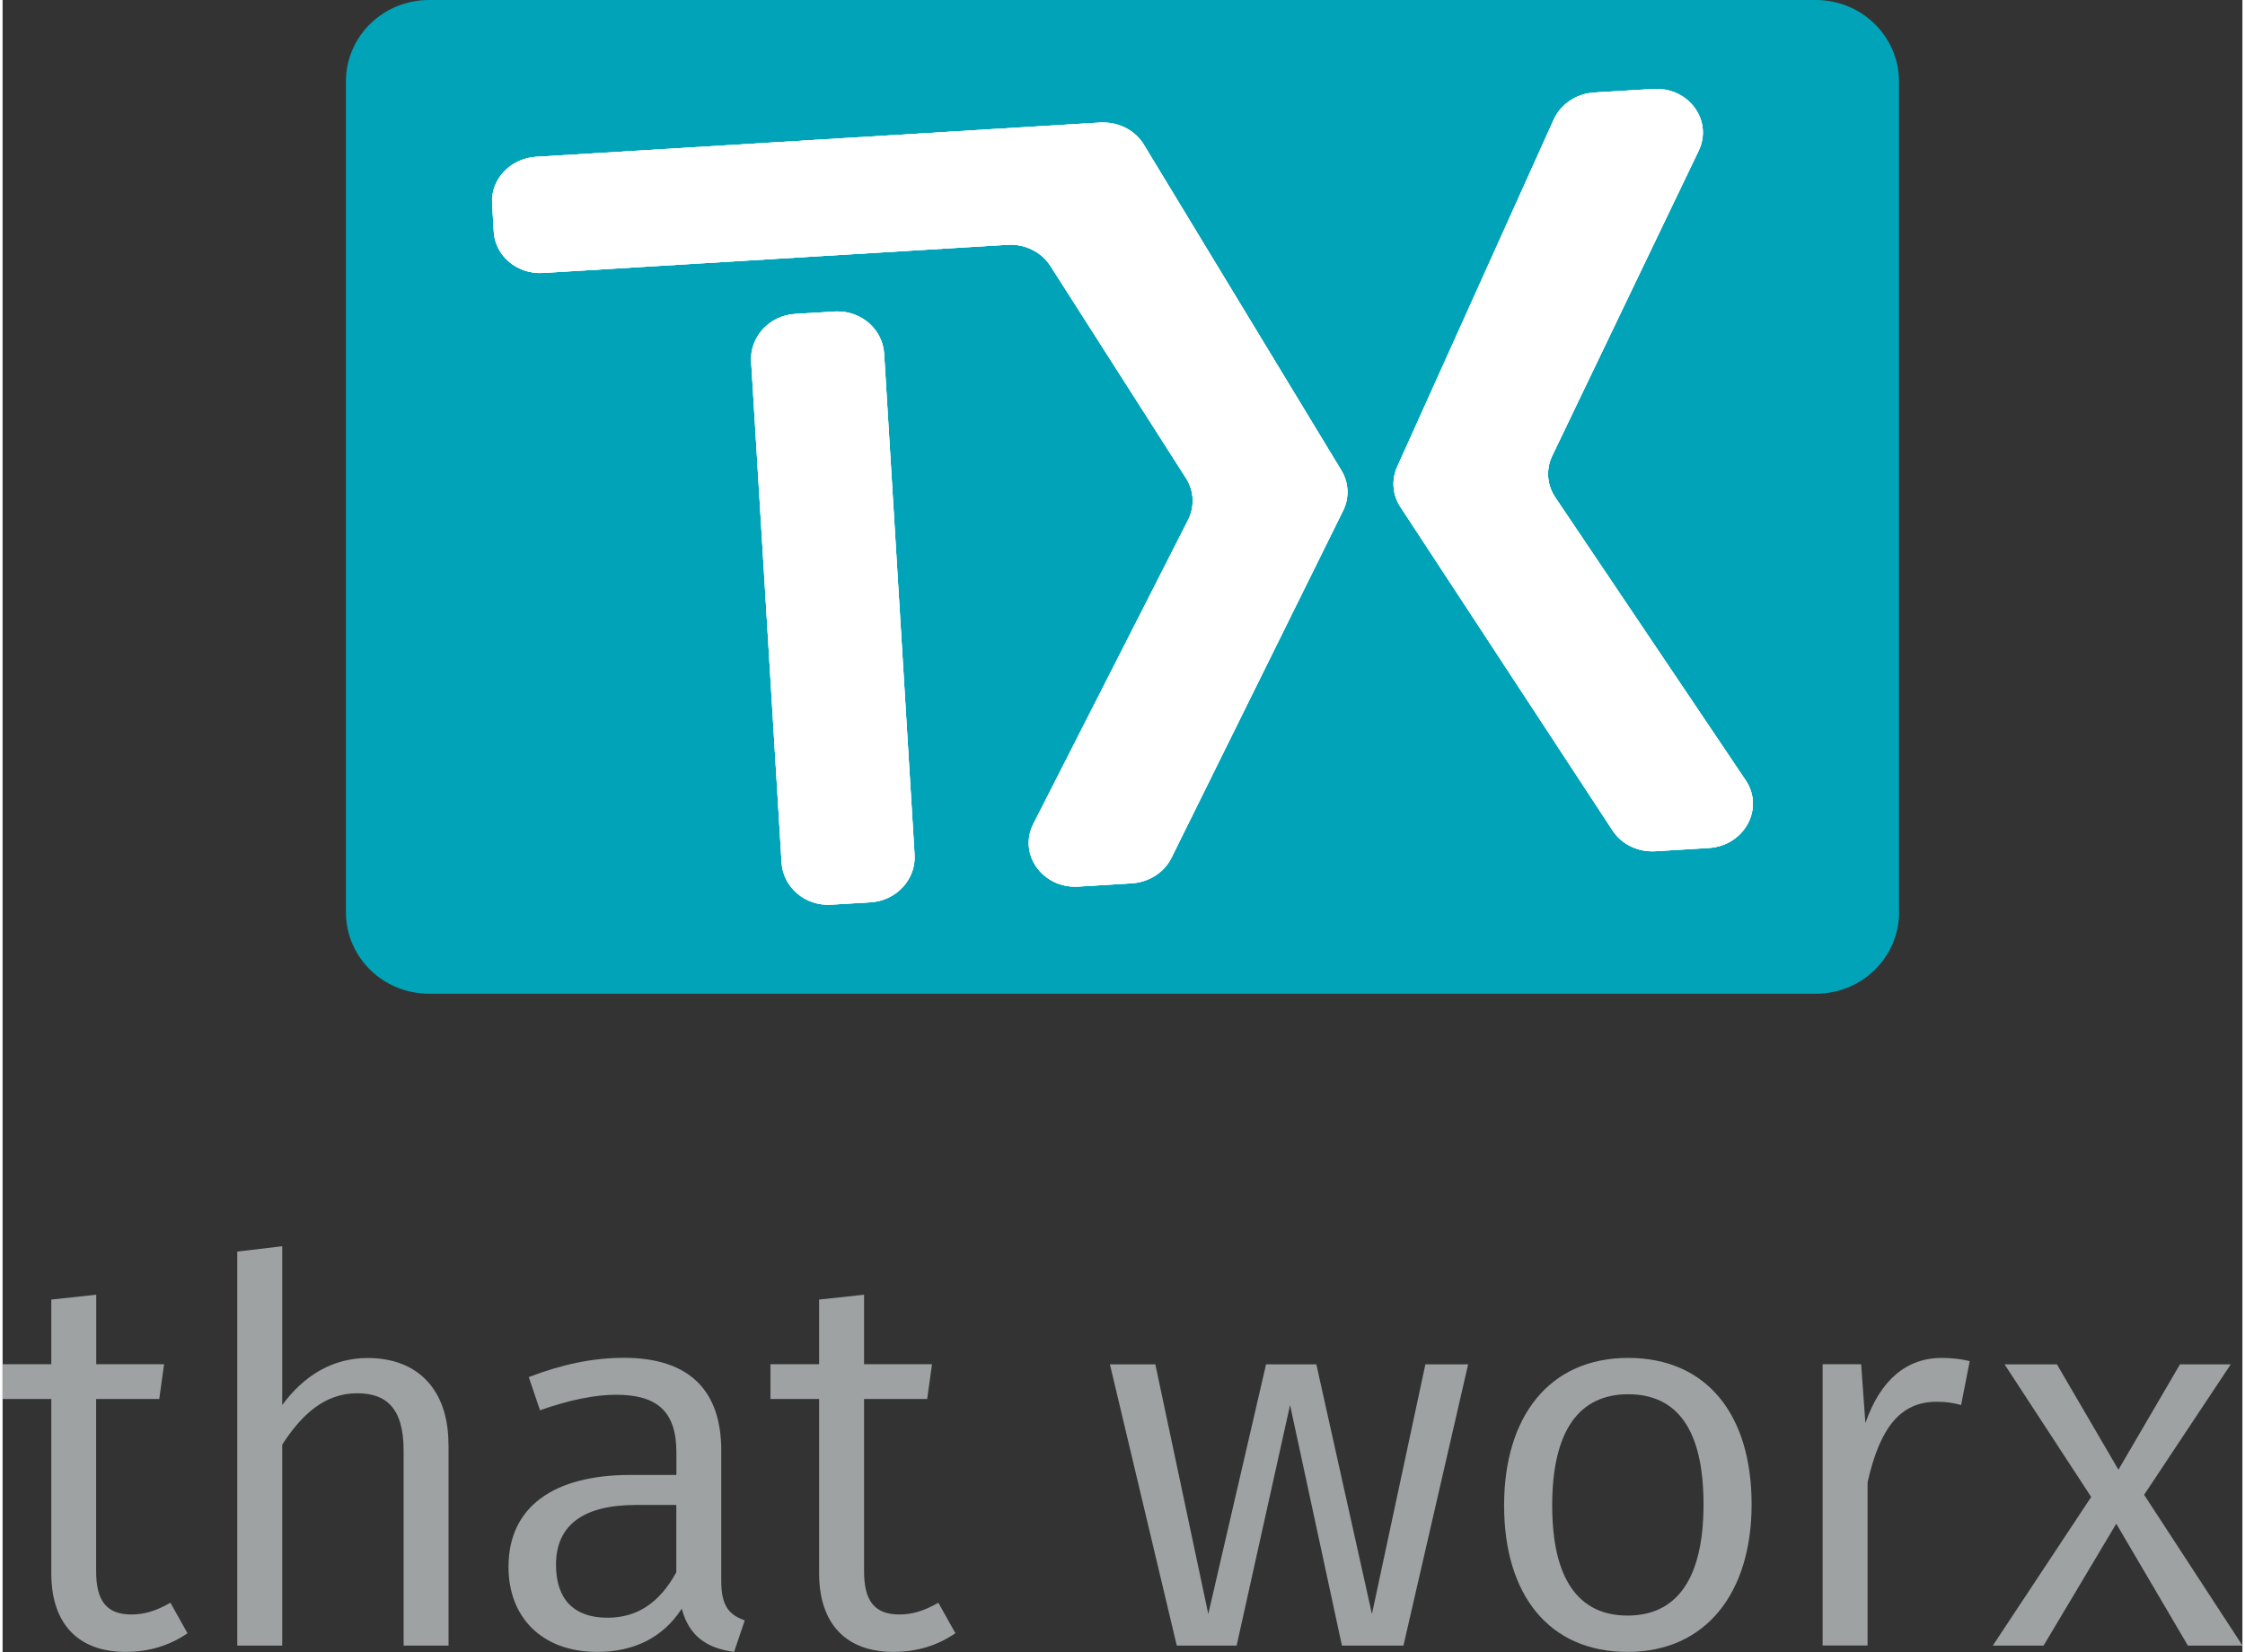
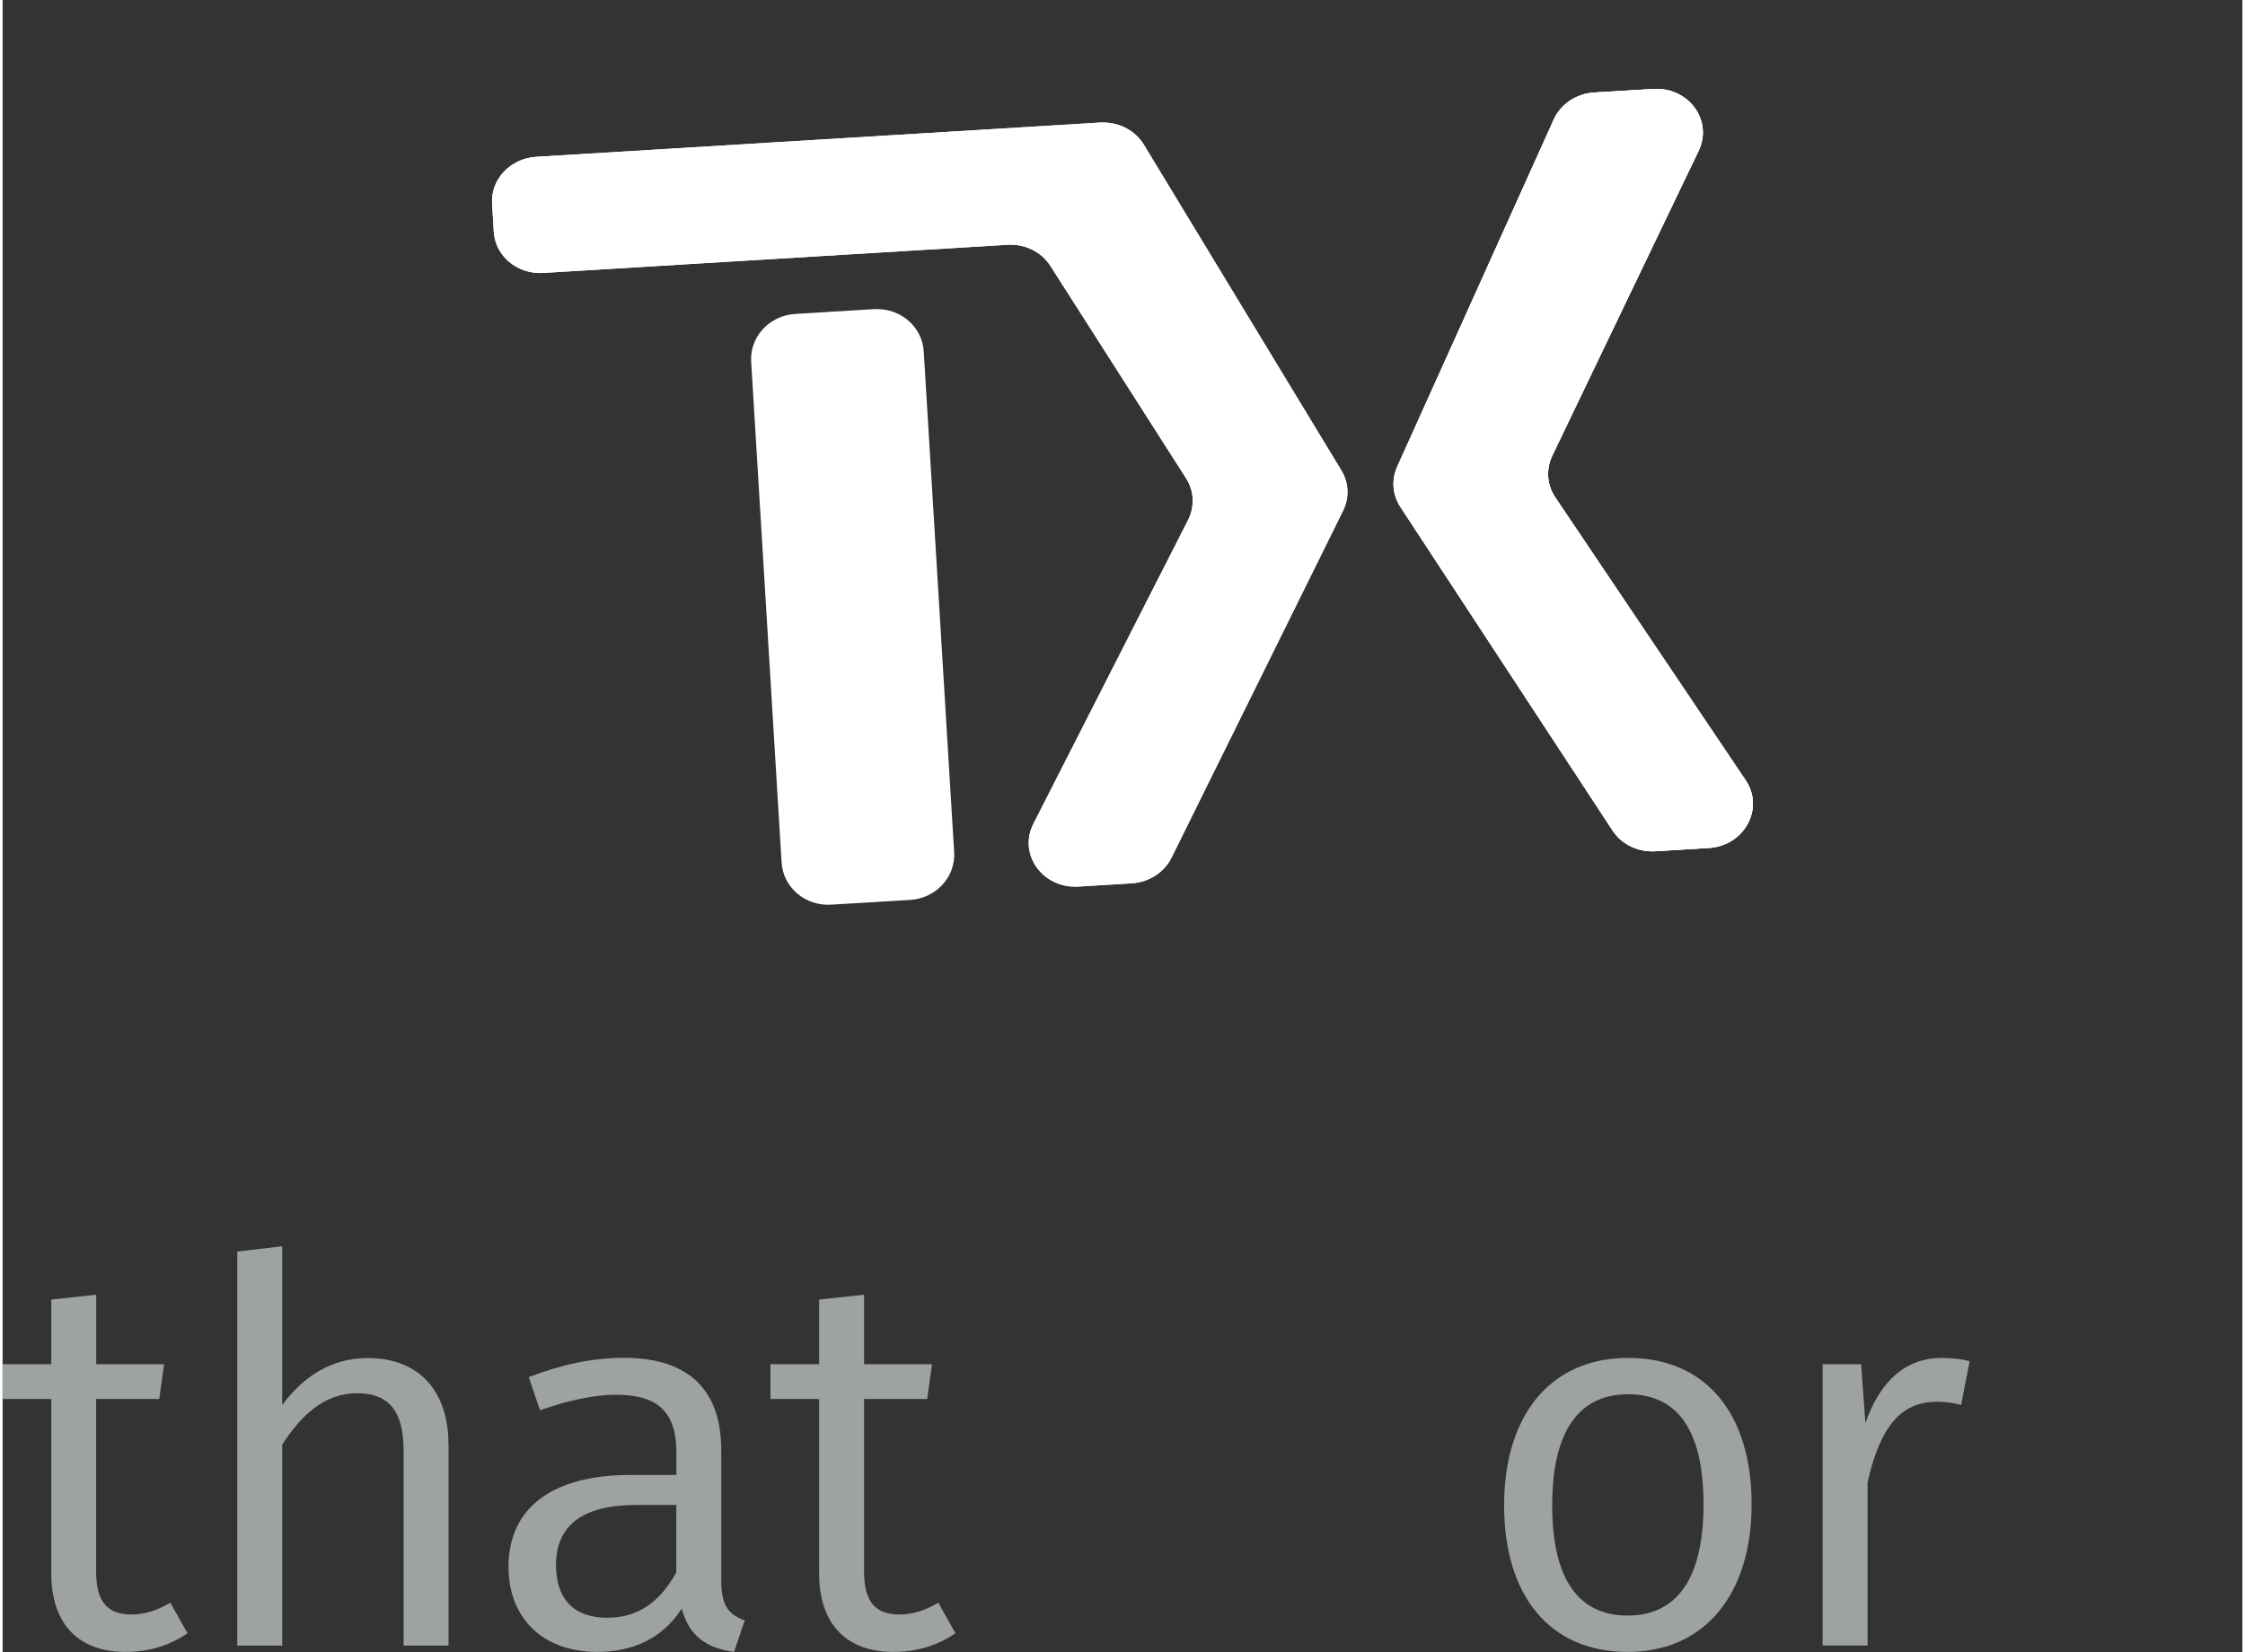
<svg xmlns="http://www.w3.org/2000/svg" id="Ebene_2" data-name="Ebene 2" viewBox="0 0 226.77 167.29" width="125" height="92">
  <rect x="0" y="0" width="226.77" height="167.29" fill="#333333" stroke="none" />
  <defs>
    <style>
      .cls-1 {
        fill: #fff;
      }

      .cls-2 {
        fill: #00a3b7;
      }

      .cls-3 {
        fill: #9ea2a2;
      }
    </style>
  </defs>
  <g>
    <path class="cls-3" d="m18.73,165.39c-1.84,1.25-3.9,1.89-6.28,1.89-4.71,0-7.52-2.76-7.52-7.96v-17.65H0v-3.52h4.93v-6.55l4.55-.49v7.04h6.87l-.49,3.52h-6.39v17.43c0,2.98,1.03,4.39,3.57,4.39,1.35,0,2.54-.38,3.95-1.19l1.73,3.09Z" />
    <path class="cls-3" d="m45.15,146.23v20.41h-4.55v-19.76c0-4.39-1.84-5.79-4.71-5.79-3.25,0-5.58,2.11-7.58,5.2v20.35h-4.55v-39.9l4.55-.54v16.08c2.11-2.87,4.98-4.76,8.66-4.76,5.2,0,8.17,3.36,8.17,8.72Z" />
    <path class="cls-3" d="m75.14,164.09l-1.08,3.19c-2.76-.38-4.55-1.57-5.3-4.38-1.95,3.03-4.98,4.38-8.55,4.38-5.63,0-8.99-3.52-8.99-8.61,0-6.06,4.55-9.31,12.34-9.31h4.66v-2.27c0-4.22-2-5.85-6.12-5.85-2.17,0-4.76.54-7.69,1.57l-1.14-3.36c3.41-1.3,6.5-1.95,9.64-1.95,6.77,0,9.85,3.46,9.85,9.37v13.21c0,2.65.87,3.46,2.38,4.01Zm-6.93-4.87v-6.82h-4.06c-5.31,0-8.12,2-8.12,6.06,0,3.46,1.79,5.36,5.2,5.36,3.09,0,5.31-1.57,6.98-4.6Z" />
    <path class="cls-3" d="m96.47,165.39c-1.84,1.25-3.9,1.89-6.28,1.89-4.71,0-7.52-2.76-7.52-7.96v-17.65h-4.93v-3.52h4.93v-6.55l4.55-.49v7.04h6.88l-.49,3.52h-6.39v17.43c0,2.98,1.03,4.39,3.57,4.39,1.35,0,2.54-.38,3.95-1.19l1.73,3.09Z" />
-     <path class="cls-3" d="m141.83,166.64h-6.23l-5.25-24.36-5.41,24.36h-6.06l-6.77-28.48h4.6l5.36,25.28,5.85-25.28h5.09l5.63,25.28,5.41-25.28h4.33l-6.55,28.48Z" />
    <path class="cls-3" d="m177.08,152.34c0,8.93-4.6,14.94-12.56,14.94s-12.5-5.79-12.5-14.83,4.6-14.94,12.56-14.94,12.5,5.74,12.5,14.83Zm-20.19.11c0,7.52,2.71,11.15,7.63,11.15s7.69-3.63,7.69-11.26-2.71-11.15-7.63-11.15-7.69,3.63-7.69,11.26Z" />
    <path class="cls-3" d="m199.16,137.84l-.87,4.44c-.81-.22-1.46-.33-2.49-.33-3.63,0-5.74,2.6-6.98,8.17v16.51h-4.55v-28.48h3.9l.43,5.96c1.52-4.38,4.17-6.6,7.74-6.6.97,0,1.95.11,2.81.32Z" />
-     <path class="cls-3" d="m226.77,166.64h-5.52l-7.25-12.34-7.36,12.34h-5.14l9.96-15.05-8.77-13.43h5.3l6.23,10.67,6.23-10.67h5.14l-8.77,13.21,9.96,15.27Z" />
  </g>
  <g>
-     <path class="cls-2" d="m192.01,92.39c0,4.55-3.76,8.24-8.41,8.24H43.17c-4.64,0-8.41-3.69-8.41-8.24V8.24c0-4.55,3.76-8.24,8.41-8.24h140.42c4.64,0,8.41,3.69,8.41,8.24v84.15Z" />
    <g>
      <path class="cls-1" d="m111.14,12.41l-57.12,3.47c-2.61.16-4.61,2.28-4.46,4.73l.17,2.87c.15,2.45,2.39,4.32,5,4.16l47.01-2.85c1.76-.11,3.43.71,4.34,2.13l13.74,21.51c.82,1.28.89,2.86.21,4.22l-15.67,30.78c-1.56,3.07.94,6.56,4.54,6.35l5.42-.33c1.74-.11,3.29-1.1,4.03-2.6l17.37-35.14c.65-1.31.58-2.84-.18-4.08l-20-32.99c-.84-1.38-2.4-2.23-4.09-2.23-.1,0-.21,0-.31,0" />
-       <path class="cls-1" d="m84.25,31.55l-4.01.24c-2.61.16-4.61,2.33-4.45,4.84l3.08,50.71c.15,2.52,2.4,4.43,5.01,4.27l4-.24c2.61-.16,4.61-2.33,4.45-4.84l-3.08-50.71c-.15-2.42-2.23-4.28-4.71-4.28-.1,0-.2,0-.3,0" />
+       <path class="cls-1" d="m84.25,31.55c-2.61.16-4.61,2.33-4.45,4.84l3.08,50.71c.15,2.52,2.4,4.43,5.01,4.27l4-.24c2.61-.16,4.61-2.33,4.45-4.84l-3.08-50.71c-.15-2.42-2.23-4.28-4.71-4.28-.1,0-.2,0-.3,0" />
      <path class="cls-1" d="m167.13,9.01l-5.99.36c-1.8.11-3.38,1.17-4.09,2.73l-15.85,35.16c-.6,1.33-.48,2.85.32,4.07l21.49,32.78c.91,1.39,2.57,2.19,4.31,2.09l5.42-.33c3.6-.22,5.66-3.99,3.74-6.85l-19.28-28.65c-.85-1.26-.96-2.84-.31-4.21l14.83-30.9c1.42-2.97-.88-6.26-4.27-6.26-.11,0-.22,0-.32,0" />
      <path class="cls-1" d="m111.14,12.41l-57.12,3.47c-2.61.16-4.61,2.28-4.46,4.73l.17,2.87c.15,2.45,2.39,4.32,5,4.16l47.01-2.85c1.76-.11,3.43.71,4.34,2.13l13.74,21.51c.82,1.28.89,2.86.21,4.22l-15.67,30.78c-1.56,3.07.94,6.56,4.54,6.35l5.42-.33c1.74-.11,3.29-1.1,4.03-2.6l17.37-35.14c.65-1.31.58-2.84-.18-4.08l-20-32.99c-.84-1.38-2.4-2.23-4.09-2.23-.1,0-.21,0-.31,0" />
-       <path class="cls-1" d="m84.25,31.55l-4.01.24c-2.61.16-4.61,2.33-4.45,4.84l3.08,50.71c.15,2.52,2.4,4.43,5.01,4.27l4-.24c2.61-.16,4.61-2.33,4.45-4.84l-3.08-50.71c-.15-2.42-2.23-4.28-4.71-4.28-.1,0-.2,0-.3,0" />
      <path class="cls-1" d="m167.13,9.01l-5.99.36c-1.8.11-3.38,1.17-4.09,2.73l-15.85,35.16c-.6,1.33-.48,2.85.32,4.07l21.49,32.78c.91,1.39,2.57,2.19,4.31,2.09l5.42-.33c3.6-.22,5.66-3.99,3.74-6.85l-19.28-28.65c-.85-1.26-.96-2.84-.31-4.21l14.83-30.9c1.42-2.97-.88-6.26-4.27-6.26-.11,0-.22,0-.32,0" />
-       <path class="cls-1" d="m111.14,12.41l-57.12,3.47c-2.61.16-4.61,2.28-4.46,4.73l.17,2.87c.15,2.45,2.39,4.32,5,4.16l47.01-2.85c1.76-.11,3.43.71,4.34,2.13l13.74,21.51c.82,1.28.89,2.86.21,4.22l-15.67,30.78c-1.56,3.07.94,6.56,4.54,6.35l5.42-.33c1.74-.11,3.29-1.1,4.03-2.6l17.37-35.14c.65-1.31.58-2.84-.18-4.08l-20-32.99c-.84-1.38-2.4-2.23-4.09-2.23-.1,0-.21,0-.31,0" />
      <path class="cls-1" d="m84.25,31.55l-4.01.24c-2.61.16-4.61,2.33-4.45,4.84l3.08,50.71c.15,2.52,2.4,4.43,5.01,4.27l4-.24c2.61-.16,4.61-2.33,4.45-4.84l-3.08-50.71c-.15-2.42-2.23-4.28-4.71-4.28-.1,0-.2,0-.3,0" />
      <path class="cls-1" d="m167.13,9.01l-5.99.36c-1.8.11-3.38,1.17-4.09,2.73l-15.85,35.16c-.6,1.33-.48,2.85.32,4.07l21.49,32.78c.91,1.39,2.57,2.19,4.31,2.09l5.42-.33c3.6-.22,5.66-3.99,3.74-6.85l-19.28-28.65c-.85-1.26-.96-2.84-.31-4.21l14.83-30.9c1.42-2.97-.88-6.26-4.27-6.26-.11,0-.22,0-.32,0" />
    </g>
  </g>
</svg>